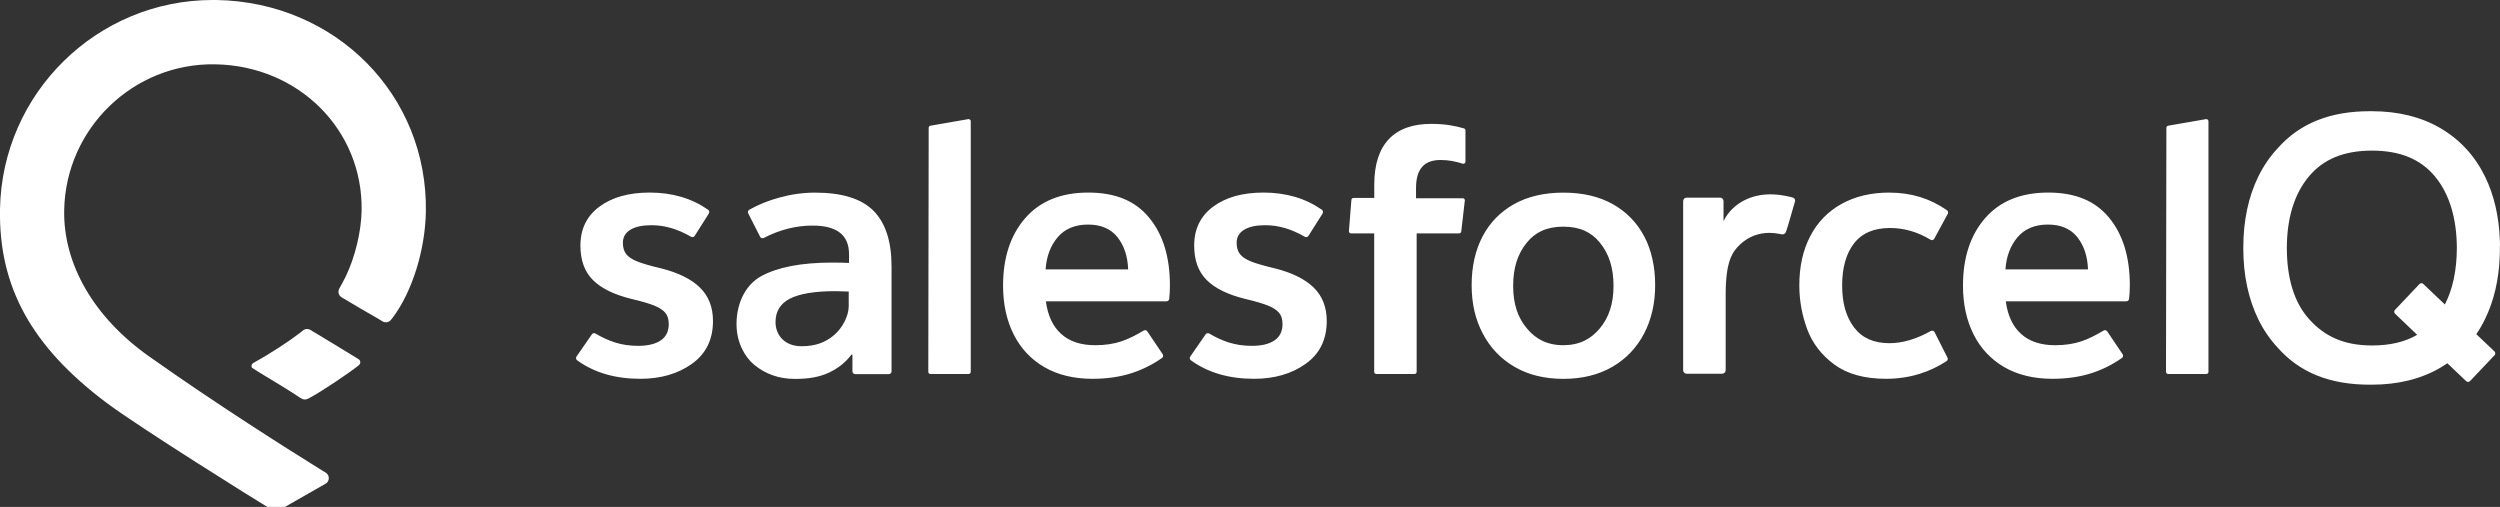
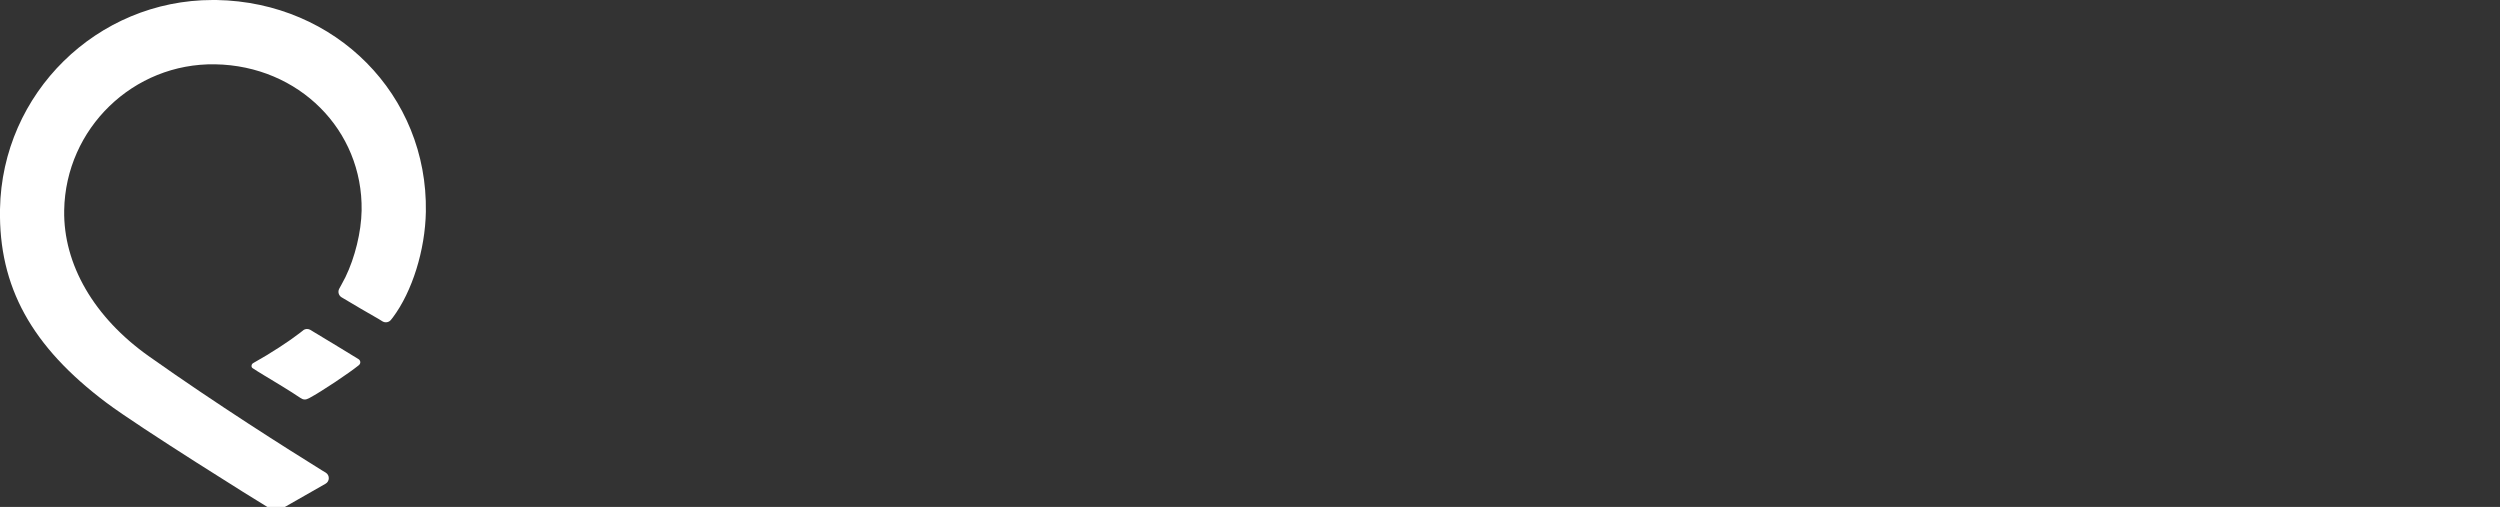
<svg xmlns="http://www.w3.org/2000/svg" id="Layer_1" version="1.1" viewBox="0 0 394.54 80">
  <rect x="0" y="0" width="394.54" height="80" fill="#333333" stroke="none" />
  <defs>
    <style>
      .st0 {
        fill: #fff;
      }
    </style>
  </defs>
  <path class="st0" d="M0,33.02c-.21,12.24,4.97,21.66,16.8,30.54,5.14,3.86,24.13,15.71,25.24,16.35l.15.09h2.77l.13-.07c.77-.43,4.25-2.42,6.29-3.59.67-.38.68-1.35.03-1.75l-.52-.31c-5.62-3.49-16.67-10.46-27.4-18.06-8.64-6.11-13.51-14.5-13.36-23.02.22-12.94,10.92-23.28,23.84-23.05,13.18.23,23.32,10.37,23.1,23.09-.06,3.36-1.04,7.38-2.56,10.51-.2.4-.4.77-.62,1.17l-.35.64c-.26.48-.1,1.08.37,1.36,1.52.91,4.68,2.78,5.81,3.4l.65.4c.44.26,1.01.16,1.33-.24l.3-.38c3.06-4.09,5.1-10.63,5.21-16.68C67.52,15,53,.33,34.16,0c-.2,0-.4,0-.59,0C15.32,0,.32,14.69,0,33.02" />
  <path class="st0" d="M47.84,52.14l-.5.39c-1.68,1.31-4.66,3.26-7.38,4.77-.31.17-.35.63-.11.79.68.47,2.9,1.79,4.25,2.61,1.08.65,2.84,1.77,3.28,2.08.49.34.85.35,1.4.06,2.03-1.09,6.25-3.92,7.83-5.19.39-.31.28-.76-.01-.96-.57-.37-6.18-3.76-7.13-4.33l-.47-.29c-.17-.1-.35-.15-.54-.15-.22,0-.44.07-.62.21" />
-   <path class="st0" d="M341.83,58.69l.06-38.52c0-.17.12-.3.28-.33l5.97-1.04c.2-.03.39.12.39.33v39.56c0,.18-.15.33-.33.33h-6.04c-.18,0-.33-.15-.33-.33M111.87,33.69l-2.24,3.54c-.13.2-.38.25-.58.13-2.07-1.21-4.15-1.82-6.24-1.82-1.43,0-2.54.24-3.33.72s-1.18,1.17-1.18,2.06c0,.75.18,1.35.54,1.8.36.45.94.83,1.75,1.15.8.32,2.05.68,3.73,1.08,2.72.68,4.77,1.69,6.14,3.03s2.06,3.1,2.06,5.28c0,2.93-1.11,5.18-3.33,6.76-2.22,1.58-4.93,2.36-8.15,2.36-3.95,0-7.27-.97-9.96-2.92-.19-.13-.23-.4-.1-.59l2.43-3.51c.13-.19.37-.24.57-.12,1.03.61,2.05,1.08,3.06,1.4,1.13.36,2.35.54,3.67.54,1.54,0,2.73-.29,3.57-.86.84-.57,1.26-1.43,1.26-2.58,0-.75-.18-1.34-.54-1.77-.36-.43-.93-.81-1.71-1.13-.79-.32-2-.68-3.65-1.07-2.76-.68-4.78-1.68-6.09-3-1.31-1.32-1.95-3.13-1.95-5.42,0-2.61,1-4.66,3-6.14s4.64-2.22,7.93-2.22c3.57,0,6.64.91,9.22,2.71.19.13.24.39.11.58M116.23,51.21c0-3.65,1.63-6.38,3.89-7.62,2.6-1.42,6.32-2.15,11.19-2.15,1.18,0,2.07.02,2.68.06v-1.4c0-3-1.92-4.5-5.74-4.5-2.62,0-5.19.65-7.71,1.95-.21.11-.47.03-.58-.18l-1.88-3.7c-.1-.2-.03-.46.17-.57,1.41-.8,3-1.44,4.75-1.92,1.89-.52,3.77-.78,5.63-.78,4.26,0,7.33.96,9.23,2.87,1.89,1.92,2.84,4.84,2.84,8.77v16.57c0,.24-.19.43-.43.43h-5.31c-.24,0-.43-.19-.43-.43v-2.64h-.16c-1,1.32-2.2,2.21-3.6,2.86-1.39.64-3.02.97-5.31.97-2.57,0-4.68-.79-6.43-2.23-1.53-1.25-2.79-3.6-2.79-6.35M133.94,46.01l-2.1-.06c-3.39,0-5.7.43-7.17,1.18-1.47.75-2.28,1.95-2.28,3.7,0,2.05,1.43,3.81,4.09,3.81,2.25,0,3.82-.61,5.21-1.81,1.26-1.09,2.25-2.98,2.25-4.51v-2.32ZM184.09,47.56h-19.03c.29,2.22,1.08,3.93,2.39,5.12,1.31,1.2,3.1,1.8,5.39,1.8,1.57,0,2.96-.21,4.16-.62,1.09-.37,2.25-.94,3.48-1.69.2-.12.45-.07.58.12l2.43,3.61c.13.19.08.46-.1.59-1.51,1.06-3.13,1.86-4.84,2.41-1.84.59-3.89.88-6.14.88-2.93,0-5.45-.61-7.56-1.82-2.11-1.22-3.73-2.93-4.86-5.15-1.12-2.22-1.69-4.79-1.69-7.73,0-4.43,1.17-7.99,3.51-10.67s5.66-4.02,9.95-4.02,7.42,1.32,9.6,3.97c2.18,2.65,3.27,6.2,3.27,10.67,0,.73-.03,1.44-.11,2.14-.02.22-.21.38-.43.38M178.04,42.52c-.07-2.08-.64-3.77-1.69-5.1-1.06-1.32-2.6-1.98-4.64-1.98s-3.67.67-4.8,2.01c-1.13,1.34-1.76,3.03-1.9,5.07h13.03ZM208.73,33.69l-2.24,3.54c-.13.2-.38.25-.58.13-2.07-1.21-4.15-1.82-6.24-1.82-1.43,0-2.54.24-3.33.72s-1.18,1.17-1.18,2.06c0,.75.18,1.35.54,1.8.36.45.94.83,1.75,1.15.8.32,2.05.68,3.73,1.08,2.72.68,4.77,1.69,6.14,3.03s2.06,3.1,2.06,5.28c0,2.93-1.11,5.18-3.33,6.76-2.22,1.58-4.93,2.36-8.15,2.36-3.95,0-7.27-.97-9.96-2.92-.19-.13-.23-.4-.1-.59l2.43-3.51c.13-.19.37-.24.57-.12,1.03.61,2.05,1.08,3.06,1.4,1.13.36,2.35.54,3.67.54,1.54,0,2.73-.29,3.57-.86.84-.57,1.26-1.43,1.26-2.58,0-.75-.18-1.34-.54-1.77-.36-.43-.93-.81-1.71-1.13-.79-.32-2-.68-3.65-1.07-2.76-.68-4.78-1.68-6.09-3-1.31-1.32-1.95-3.13-1.95-5.42,0-2.61,1-4.66,3-6.14,2-1.48,4.64-2.22,7.93-2.22,3.57,0,6.64.91,9.22,2.71.19.13.24.39.11.58M259.49,37.32c-1.14-2.18-2.8-3.88-4.96-5.1-2.16-1.21-4.76-1.82-7.8-1.82s-5.64.61-7.8,1.82c-2.16,1.22-3.82,2.92-4.96,5.1-1.14,2.18-1.72,4.74-1.72,7.67s.58,5.41,1.75,7.64,2.83,3.99,5.01,5.26c2.18,1.27,4.75,1.9,7.72,1.9s5.55-.64,7.73-1.9c2.18-1.27,3.85-3.03,5.01-5.26s1.74-4.78,1.74-7.64-.57-5.49-1.71-7.67M246.72,54.48c-2.62-.01-4.36-1-5.71-2.6-1.48-1.73-2.21-3.9-2.21-6.76s.7-5.06,2.18-6.86c1.29-1.58,3.09-2.49,5.74-2.49s4.45.91,5.74,2.49c1.48,1.8,2.18,4.03,2.18,6.86s-.74,5.03-2.21,6.76c-1.36,1.6-3.1,2.59-5.71,2.6M298.24,30.4c3.37,0,6.38.93,9.02,2.78.18.13.23.37.13.56l-2.13,3.93c-.11.22-.39.29-.6.16-2.03-1.23-4.16-1.85-6.38-1.85-2.54,0-4.43.81-5.68,2.42-1.25,1.61-1.88,3.83-1.88,6.65s.63,4.96,1.88,6.62c1.25,1.66,3.11,2.49,5.58,2.49,2.06,0,4.24-.64,6.53-1.92.21-.12.48-.04.59.17l2.04,4.03c.1.2.04.44-.14.55-1.31.86-2.74,1.54-4.3,2.02-1.68.52-3.43.77-5.26.77-3.39,0-6.11-.75-8.15-2.25-2.04-1.5-3.46-3.36-4.29-5.58-.82-2.22-1.24-4.52-1.24-6.92,0-2.97.57-5.55,1.72-7.75,1.14-2.2,2.79-3.9,4.93-5.09,2.15-1.2,4.68-1.8,7.62-1.8M335.58,47.56h-19.03c.29,2.22,1.08,3.93,2.39,5.12,1.31,1.2,3.1,1.8,5.39,1.8,1.57,0,2.96-.21,4.16-.62,1.09-.37,2.25-.94,3.48-1.69.2-.12.45-.07.58.12l2.43,3.61c.13.19.08.46-.1.59-1.51,1.06-3.13,1.86-4.84,2.41-1.84.59-3.89.88-6.14.88-2.93,0-5.45-.61-7.56-1.82-2.11-1.22-3.73-2.93-4.86-5.15-1.12-2.22-1.69-4.79-1.69-7.73,0-4.43,1.17-7.99,3.51-10.67s5.66-4.02,9.95-4.02,7.42,1.32,9.6,3.97c2.18,2.65,3.27,6.2,3.27,10.67,0,.73-.04,1.44-.12,2.14-.02.22-.21.38-.43.38M329.52,42.52c-.07-2.08-.64-3.77-1.69-5.1-1.06-1.32-2.6-1.98-4.64-1.98s-3.67.67-4.8,2.01c-1.13,1.34-1.76,3.03-1.9,5.07h13.03ZM146.5,58.69l.06-38.52c0-.17.12-.3.28-.33l5.97-1.04c.2-.03.39.12.39.33v39.56c0,.18-.15.33-.33.33h-6.04c-.18,0-.33-.15-.33-.33M394.54,38.82v-.15c0-.24-.01-.49-.02-.72-.13-3.78-.92-7.18-2.35-10.1-1.6-3.26-3.96-5.82-7.01-7.61-3.03-1.78-6.69-2.69-10.87-2.69h-.28c-6.29,0-11.05,1.91-14.52,5.81-1.22,1.3-2.26,2.81-3.08,4.48-1.58,3.21-2.38,6.99-2.38,11.21v.16c0,4.23.81,8,2.38,11.21.82,1.67,1.86,3.18,3.06,4.46,3.48,3.93,8.24,5.83,14.53,5.83h.28c4.18,0,7.83-.91,10.87-2.69.37-.22.73-.45,1.08-.69l2.97,2.82c.17.17.44.16.61-.01l3.87-4.08c.16-.17.15-.44-.02-.61l-2.86-2.71c.5-.73.95-1.51,1.35-2.33,1.44-2.92,2.23-6.32,2.35-10.09,0-.24.01-.48.02-.73v-.14c0-.08,0-.17,0-.25v-.16c0-.09,0-.17,0-.25M381.83,44.83l-3.87,4.08c-.16.17-.15.44.02.6l3.49,3.33c-1.93,1.13-4.28,1.68-7.13,1.68-4.42,0-7.47-1.42-9.92-4.15-2.39-2.66-3.51-6.48-3.52-11.22.01-4.75,1.18-8.55,3.47-11.29,2.29-2.75,5.55-4.09,9.97-4.09s7.66,1.34,9.94,4.08c2.27,2.75,3.43,6.55,3.45,11.29-.01,3.5-.64,6.48-1.89,8.91l-3.41-3.24c-.17-.16-.44-.15-.6.02M231.17,31.66l-.56,4.87c-.02.17-.16.3-.33.3h-6.71v21.86c0,.18-.15.33-.33.33h-6.04c-.18,0-.33-.15-.33-.33v-21.86h-3.66c-.2,0-.35-.17-.33-.36l.39-4.92c.01-.17.16-.31.34-.31h3.27v-2.11c0-6.42,3.21-9.58,8.97-9.58,2.2,0,3.76.3,5.18.71.14.04.24.17.24.32v4.94c0,.22-.22.38-.43.31-1.15-.36-2.22-.58-3.5-.58-2.55,0-3.87,1.38-3.87,4.43v1.61h7.38c.2,0,.35.17.33.37M283.26,31.86c.14-.41-.15-.61-.27-.66-.31-.12-1.86-.47-3.05-.52-2-.08-3.48.33-4.71.96-1.06.55-2.43,1.58-3.23,3.27v-3.16c0-.3-.22-.55-.52-.55h-5.33c-.3,0-.52.25-.52.55v26.68c0,.3.25.55.55.55h5.61c.3,0,.55-.25.55-.55v-11.95c0-5.27,1.05-6.76,2.32-7.94,1.35-1.25,2.94-1.78,4.57-1.79.95,0,2,.24,2,.24.35.04.54-.17.66-.49.31-.84,1.2-4.15,1.37-4.64" />
</svg>